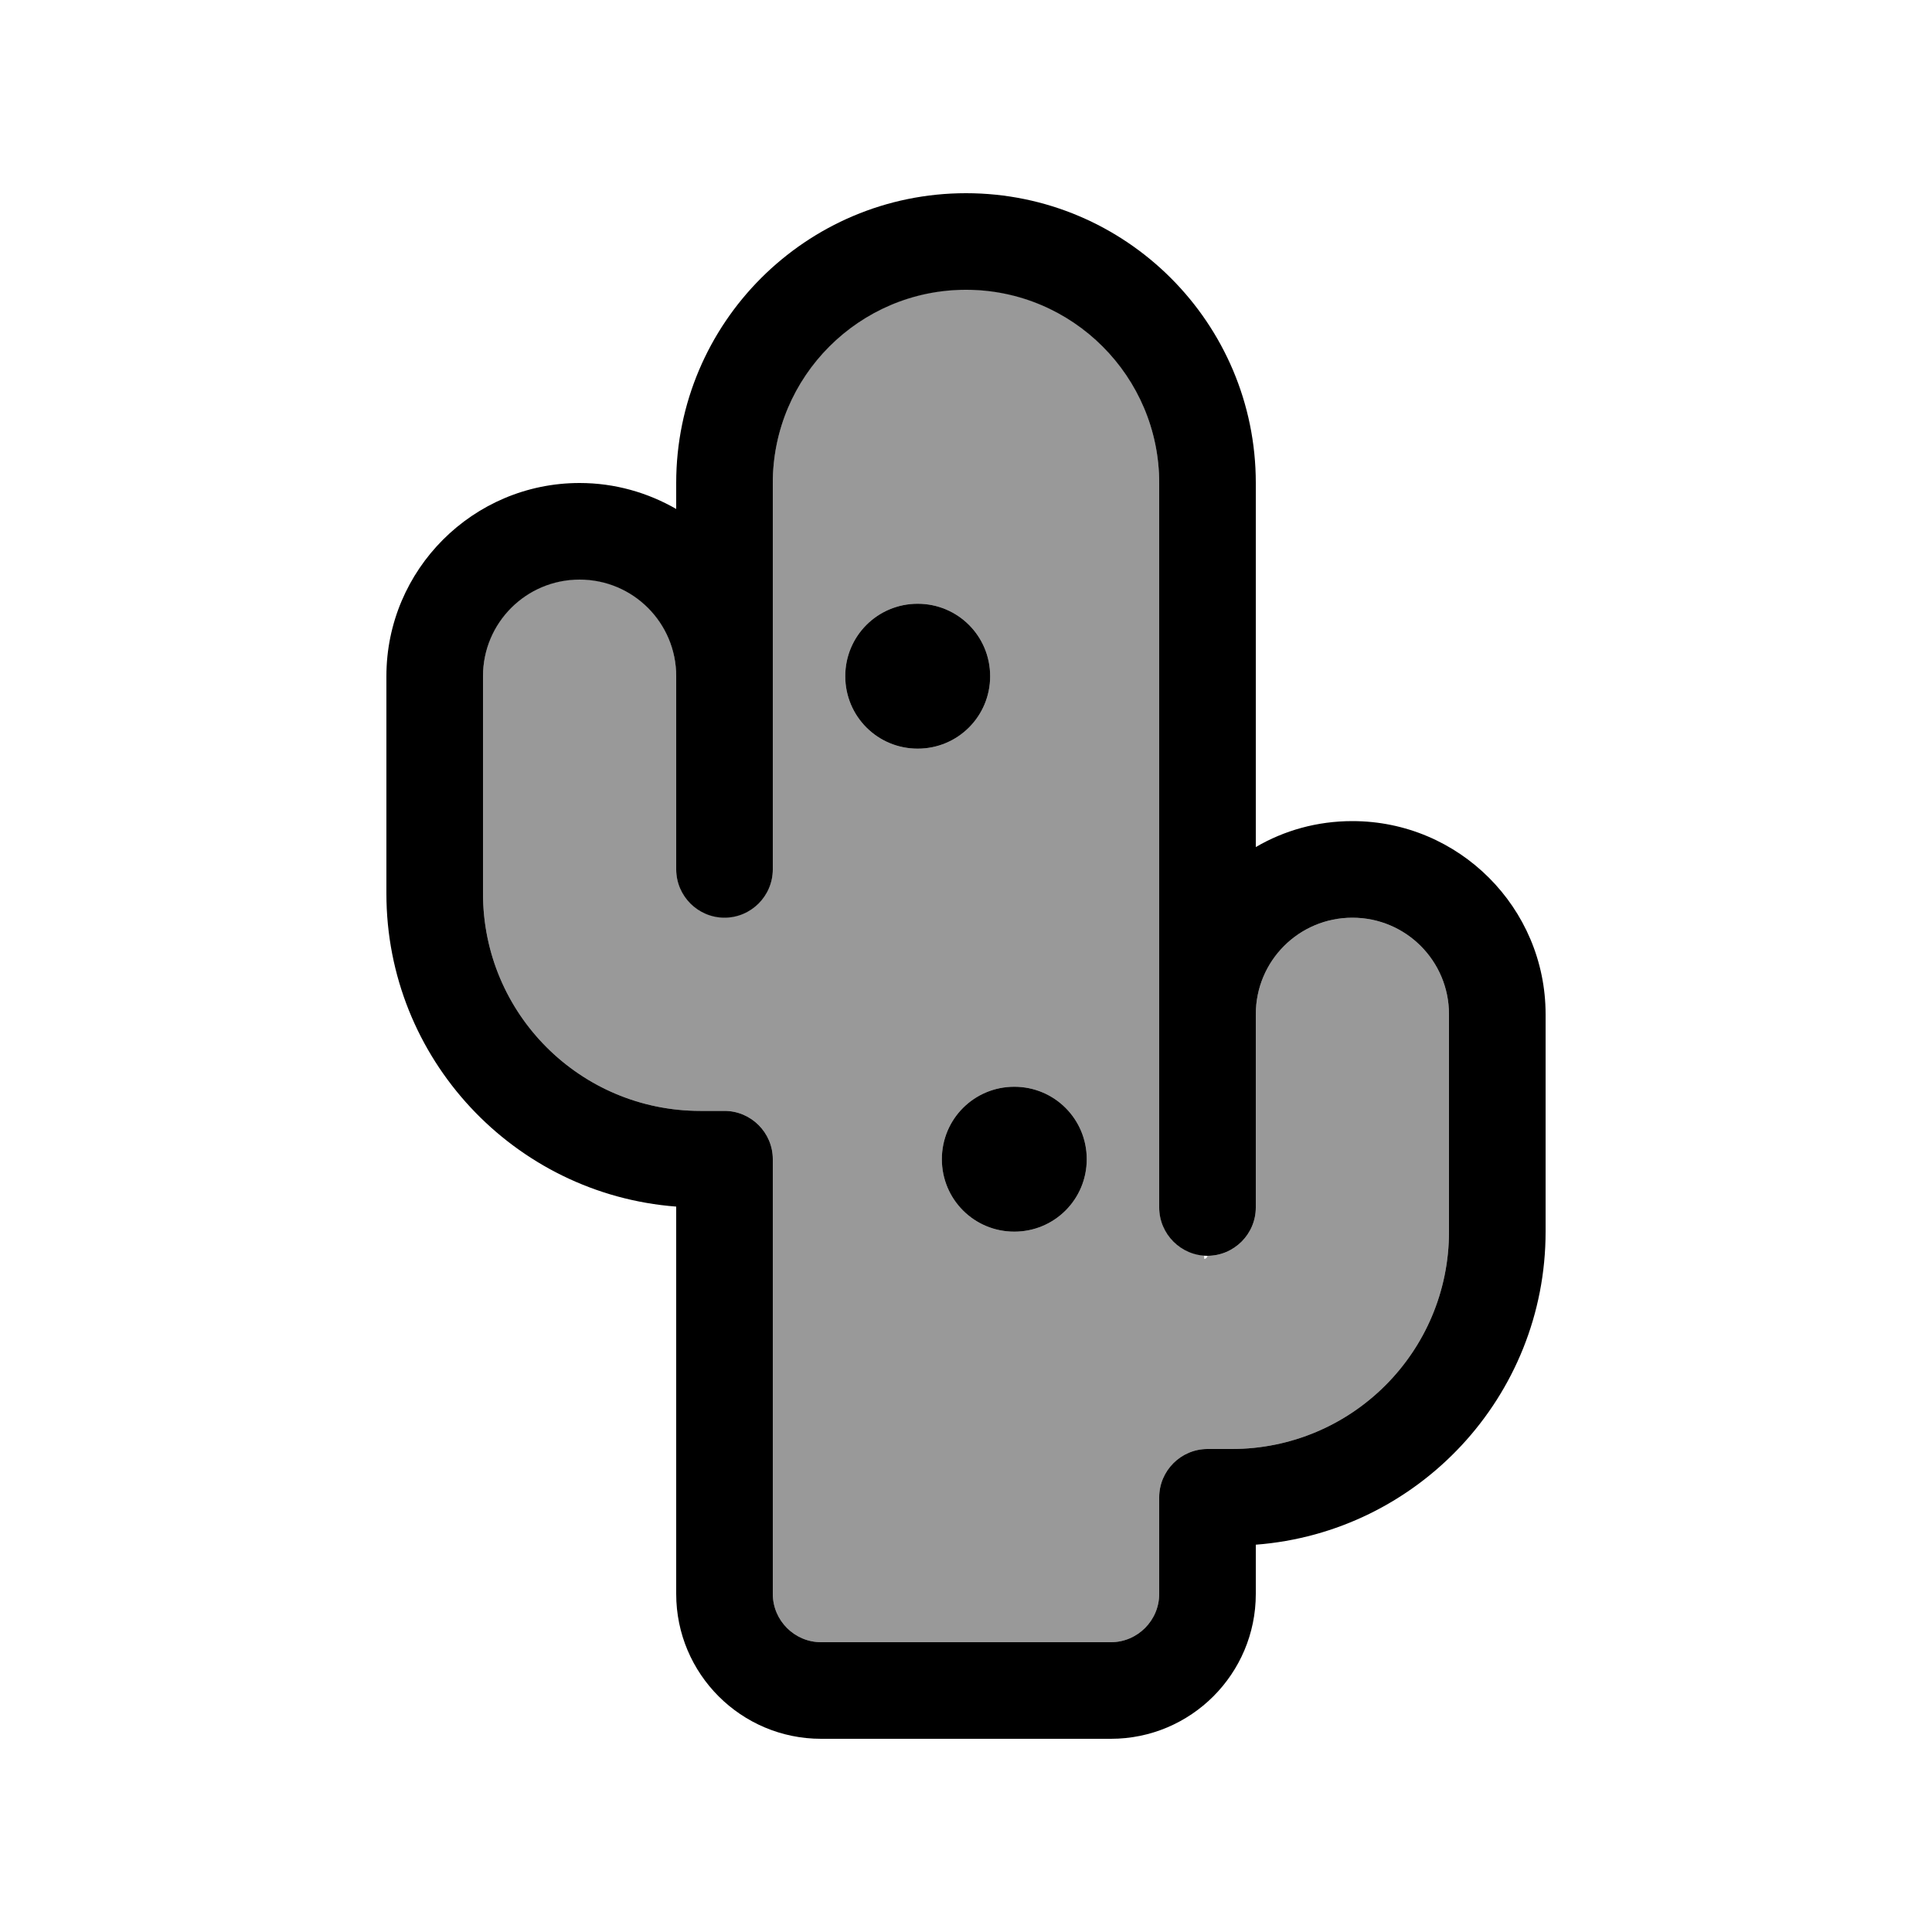
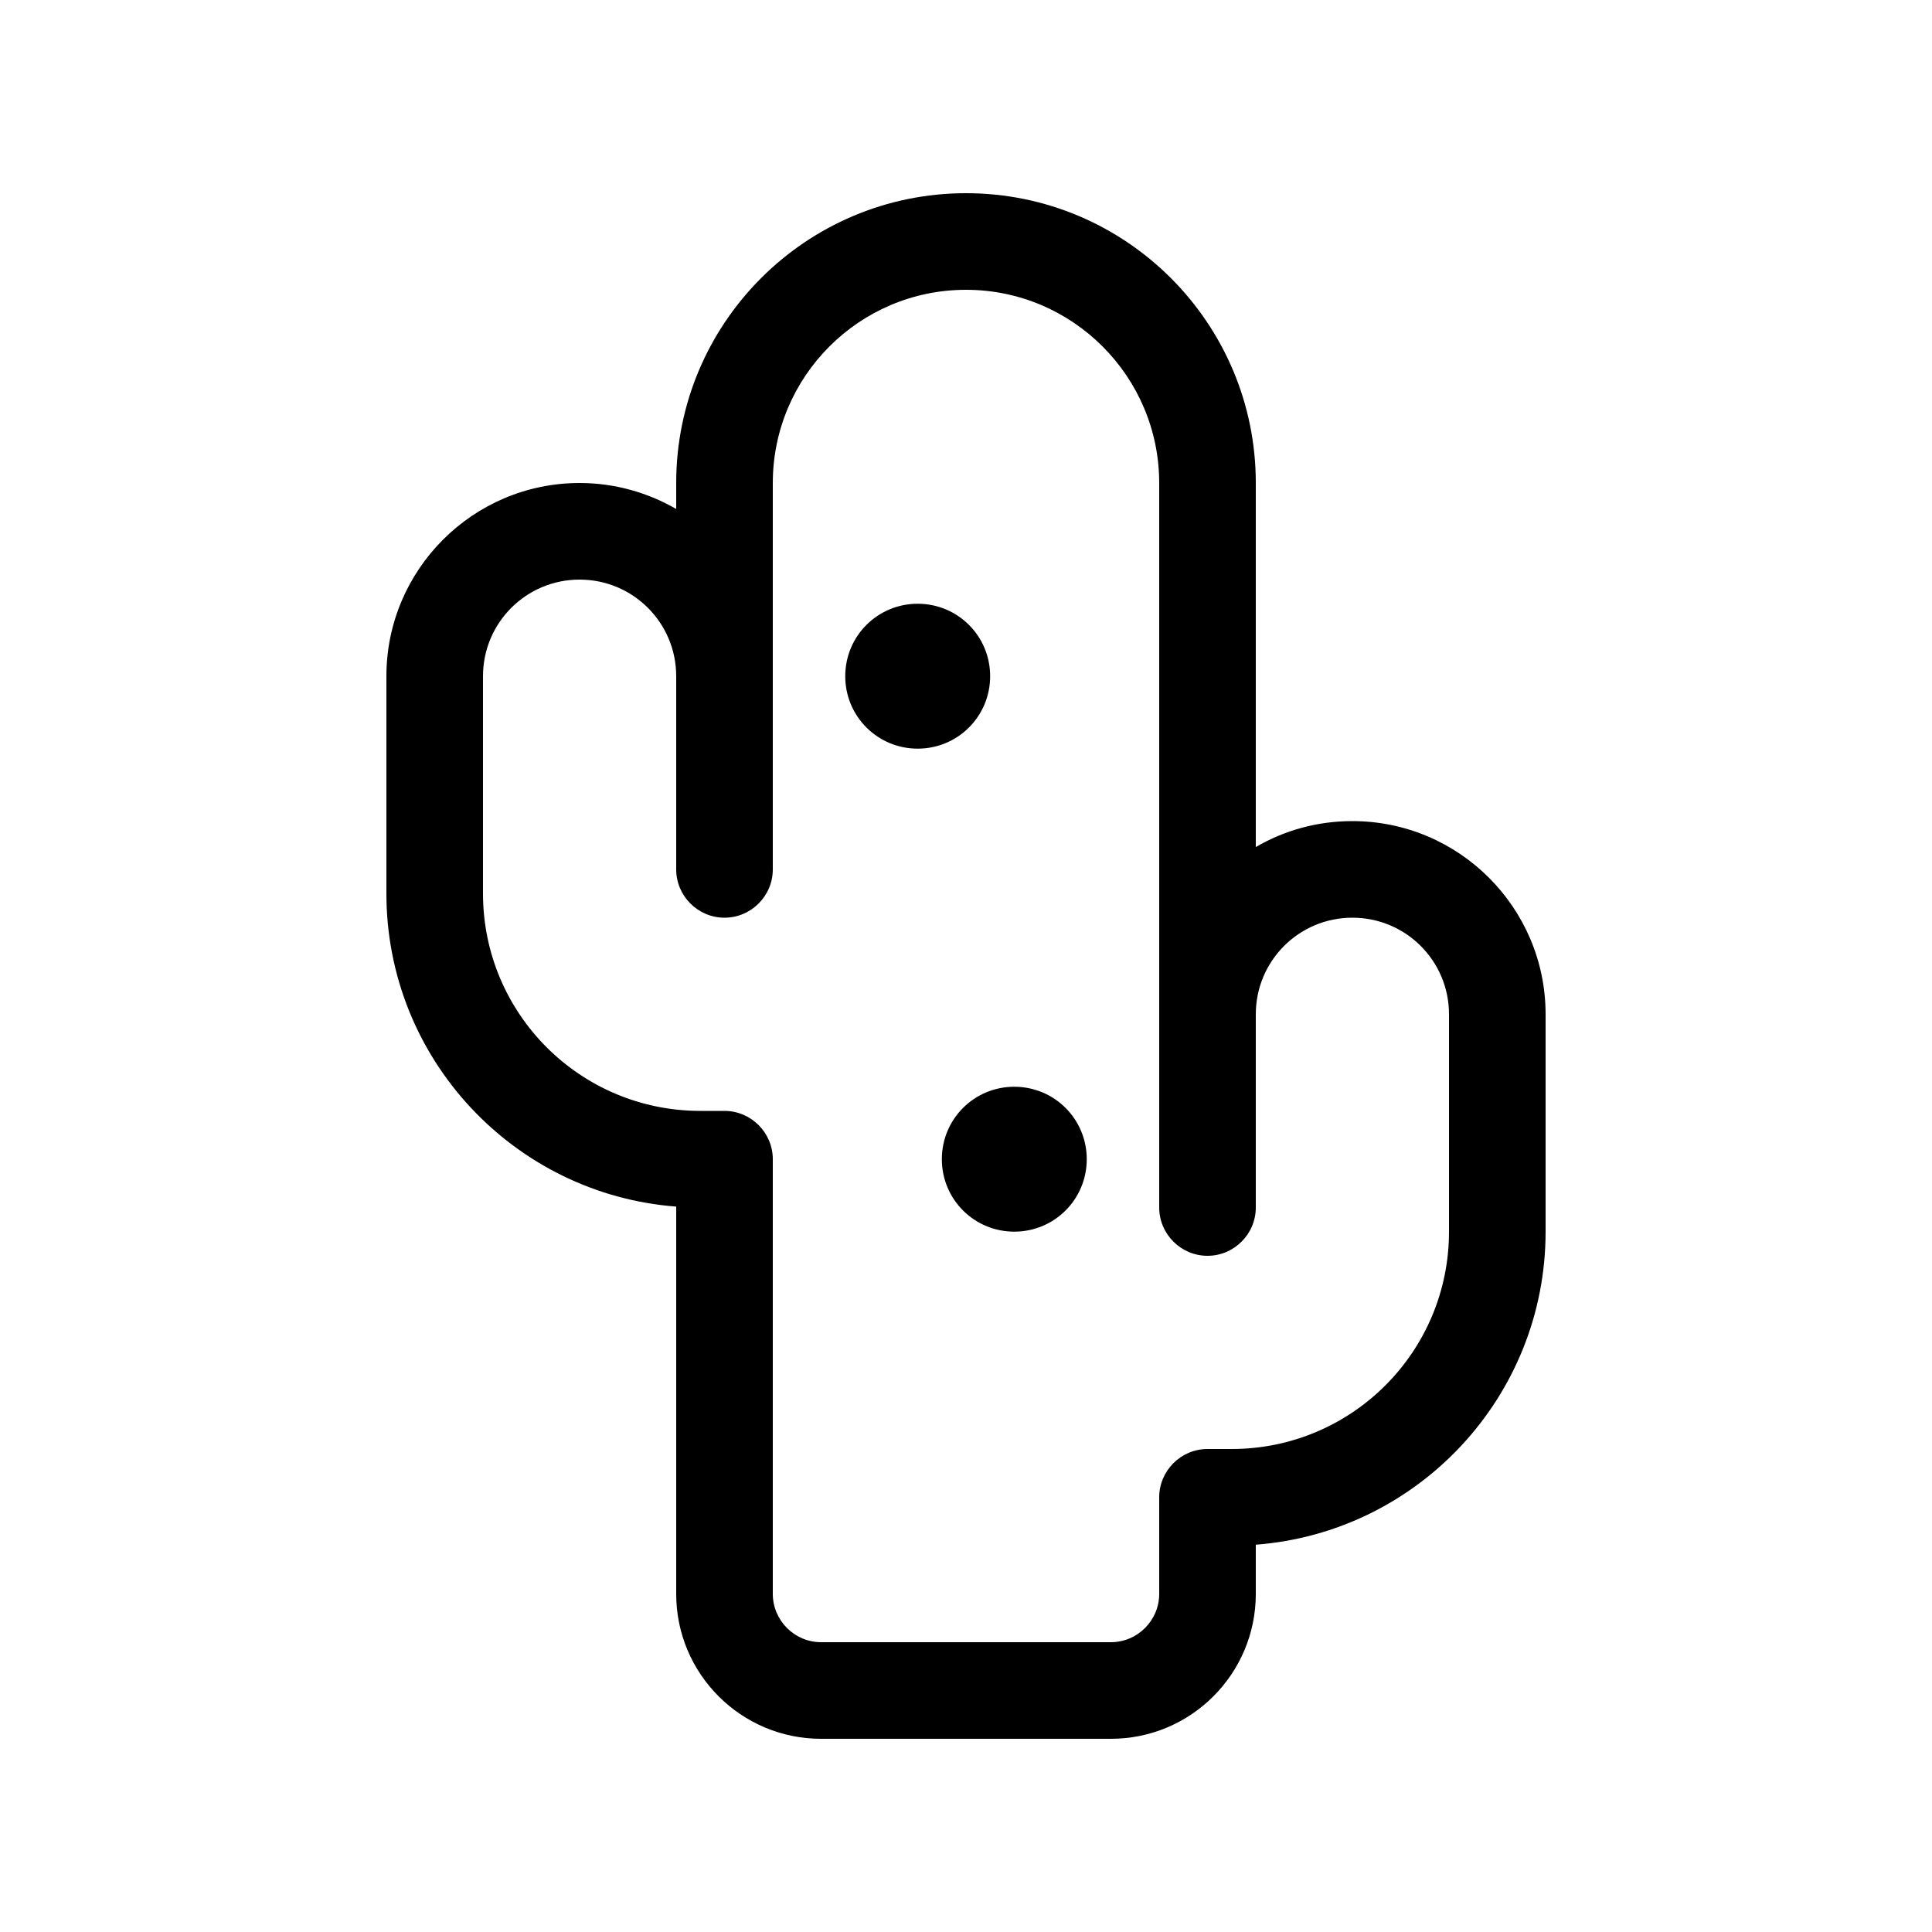
<svg xmlns="http://www.w3.org/2000/svg" viewBox="0 0 640 640">
-   <path opacity=".4" fill="currentColor" d="M160 224L160 296C160 335.8 192.2 368 232 368L240 368C248.8 368 256 375.2 256 384L256 528C256 536.8 263.2 544 272 544L368 544C376.8 544 384 536.8 384 528L384 496C384 487.2 391.2 480 400 480L408 480C447.8 480 480 447.8 480 408L480 336C480 318.3 465.7 304 448 304C430.3 304 416 318.3 416 336L416 400C416 408.8 408.8 416 400 416C399.9 416.6 399.5 417 398.9 417L398.9 415.9C390.6 415.3 384 408.4 384 399.9L384 159.9C384 124.6 355.3 95.9 320 95.9C284.7 95.9 256 124.6 256 159.9L256 287.9C256 296.7 248.8 303.9 240 303.9C231.2 303.9 224 296.7 224 287.9L224 223.9C224 206.2 209.7 191.9 192 191.9C174.3 191.9 160 206.2 160 223.9zM328 224C328 237.3 317.3 248 304 248C290.7 248 280 237.3 280 224C280 210.7 290.7 200 304 200C317.3 200 328 210.7 328 224zM360 384C360 397.3 349.3 408 336 408C322.7 408 312 397.3 312 384C312 370.7 322.7 360 336 360C349.3 360 360 370.7 360 384z" />
  <path fill="currentColor" d="M320 64C373 64 416 107 416 160L416 280.6C425.4 275.1 436.3 272 448 272C483.3 272 512 300.7 512 336L512 408C512 462.7 469.7 507.6 416 511.7L416 528C416 554.5 394.5 576 368 576L272 576C245.5 576 224 554.5 224 528L224 399.7C170.3 395.6 128 350.7 128 296L128 224C128 188.7 156.7 160 192 160C203.7 160 214.6 163.2 224 168.6L224 160C224 107 267 64 320 64zM320 96C284.7 96 256 124.7 256 160L256 288C256 296.8 248.8 304 240 304C231.2 304 224 296.8 224 288L224 224C224 206.3 209.7 192 192 192C174.3 192 160 206.3 160 224L160 296C160 335.8 192.2 368 232 368L240 368C248.8 368 256 375.2 256 384L256 528C256 536.8 263.2 544 272 544L368 544C376.8 544 384 536.8 384 528L384 496C384 487.2 391.2 480 400 480L408 480C447.8 480 480 447.8 480 408L480 336C480 318.3 465.7 304 448 304C430.3 304 416 318.3 416 336L416 400C416 408.8 408.8 416 400 416C391.2 416 384 408.8 384 400L384 160C384 124.7 355.3 96 320 96zM336 408C322.7 408 312 397.3 312 384C312 370.7 322.7 360 336 360C349.3 360 360 370.7 360 384C360 397.3 349.3 408 336 408zM304 248C290.7 248 280 237.3 280 224C280 210.7 290.7 200 304 200C317.3 200 328 210.7 328 224C328 237.3 317.3 248 304 248z" />
</svg>